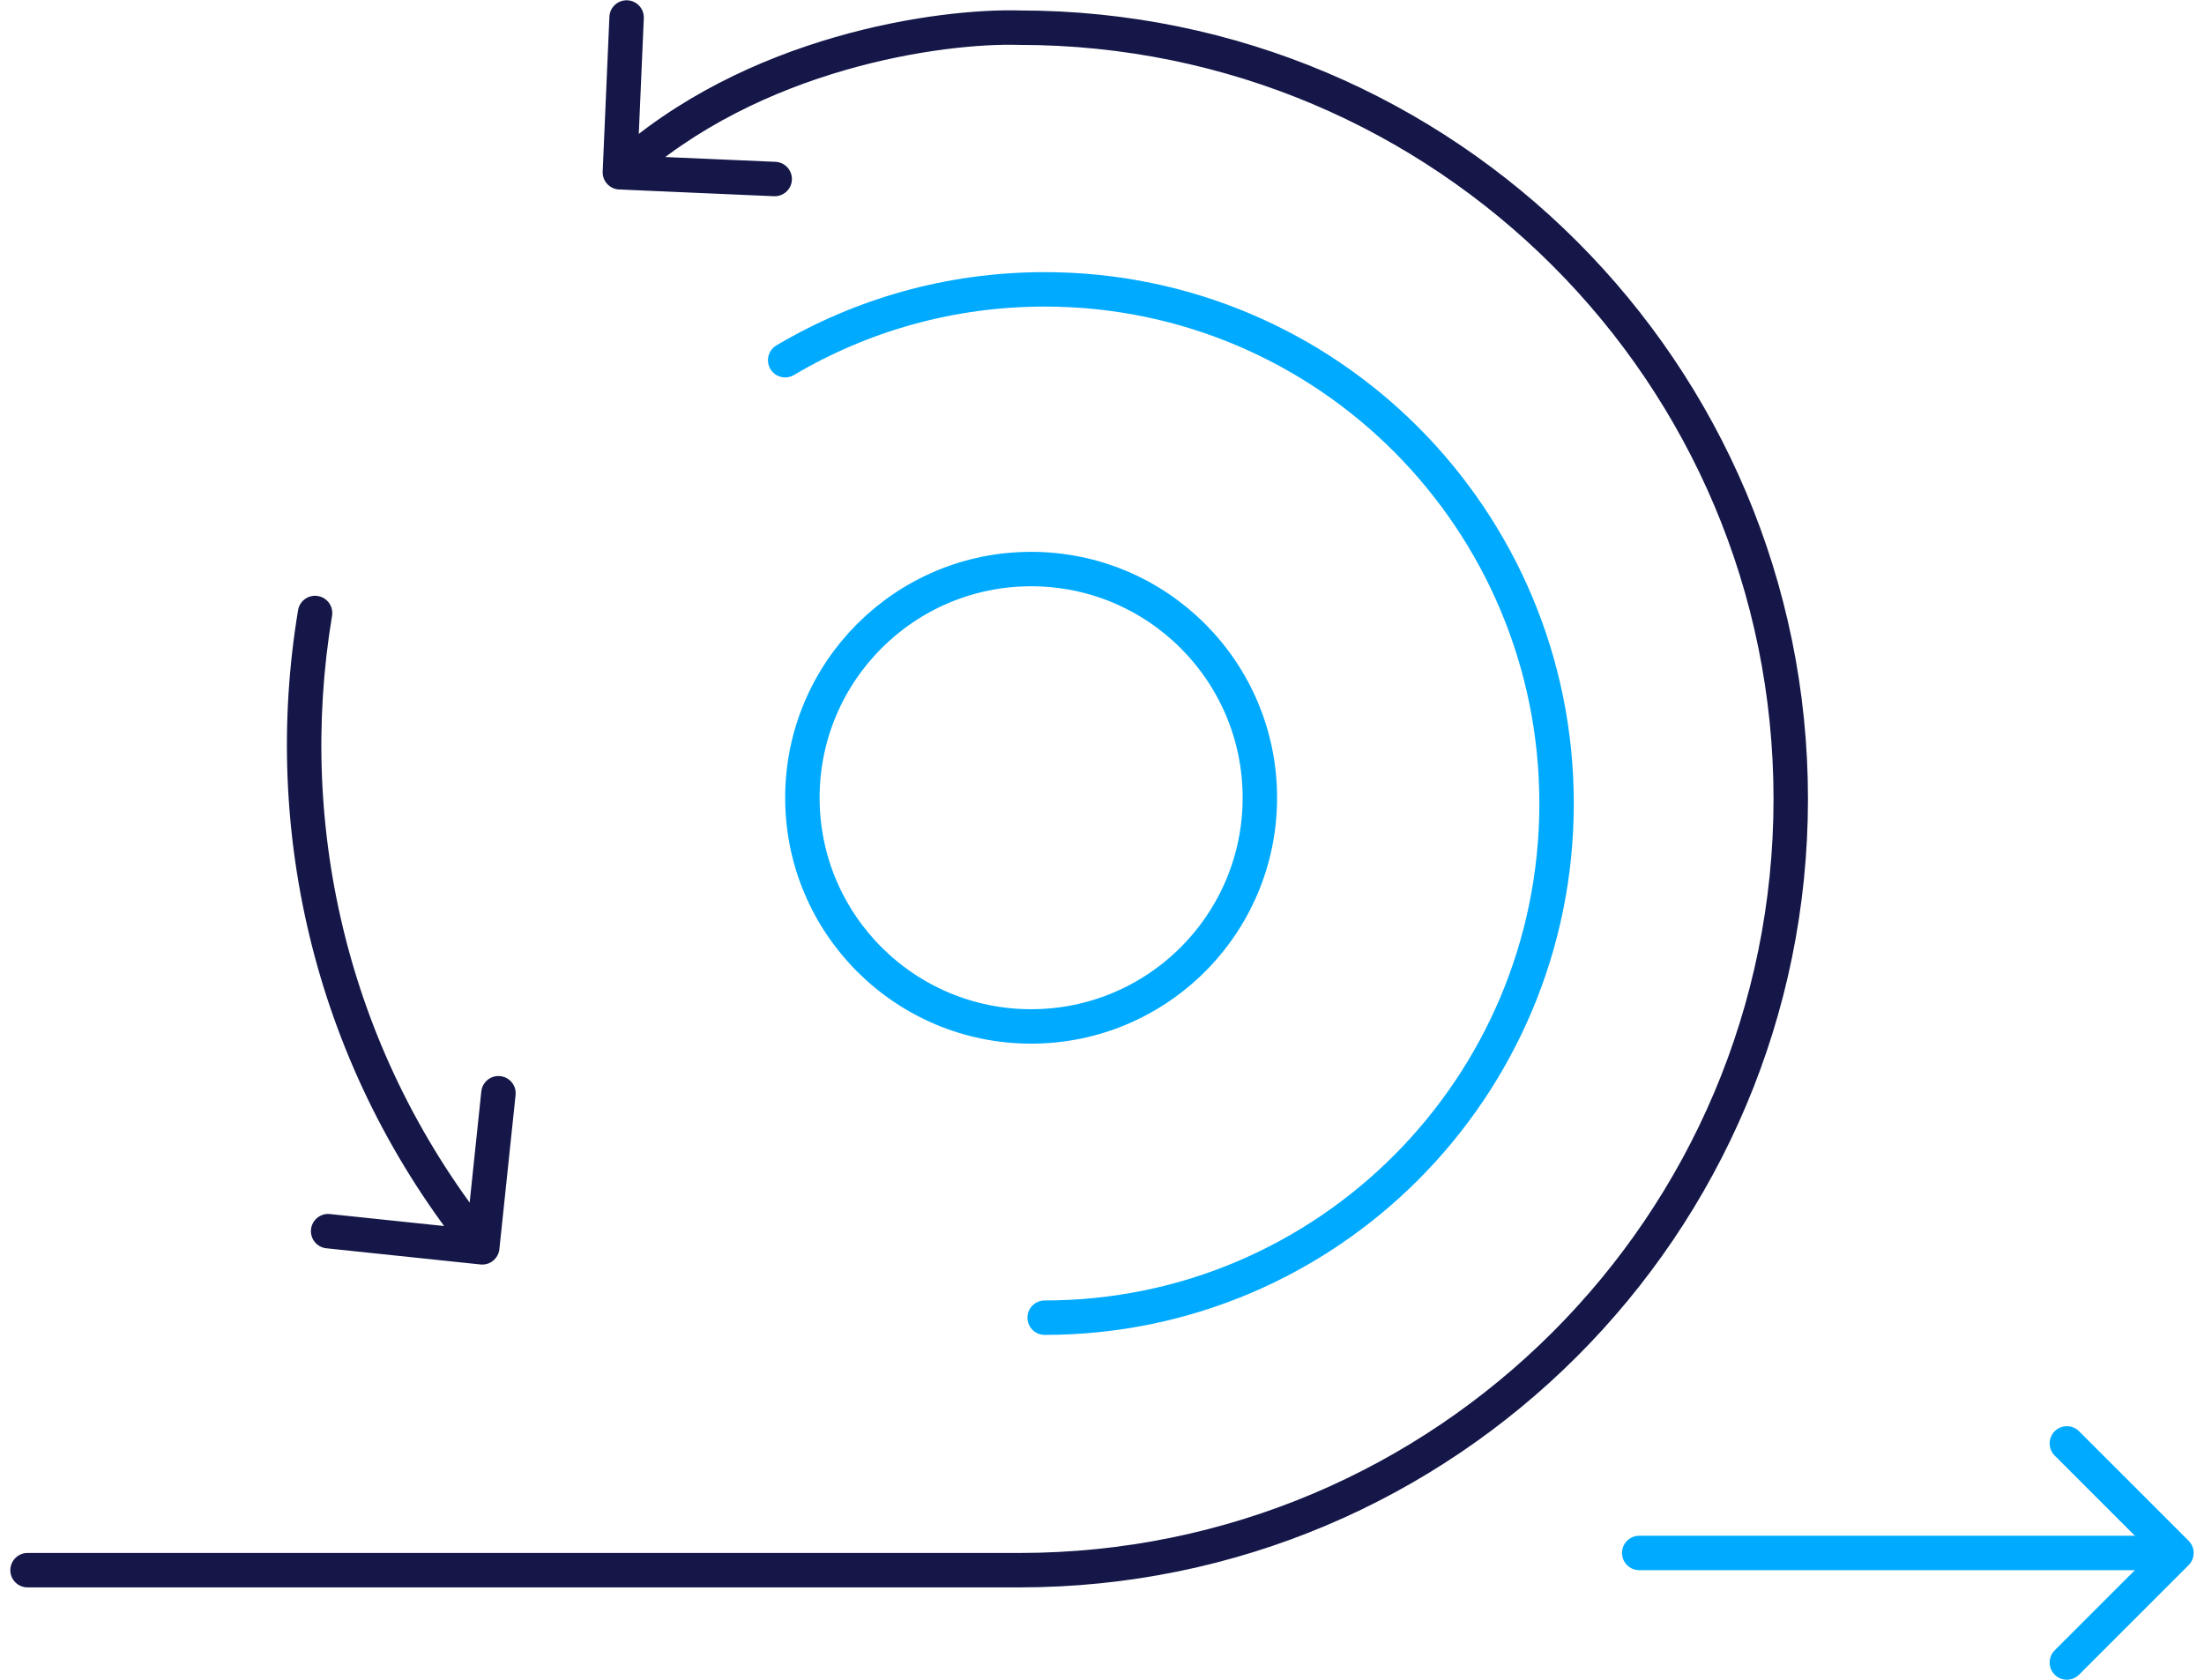
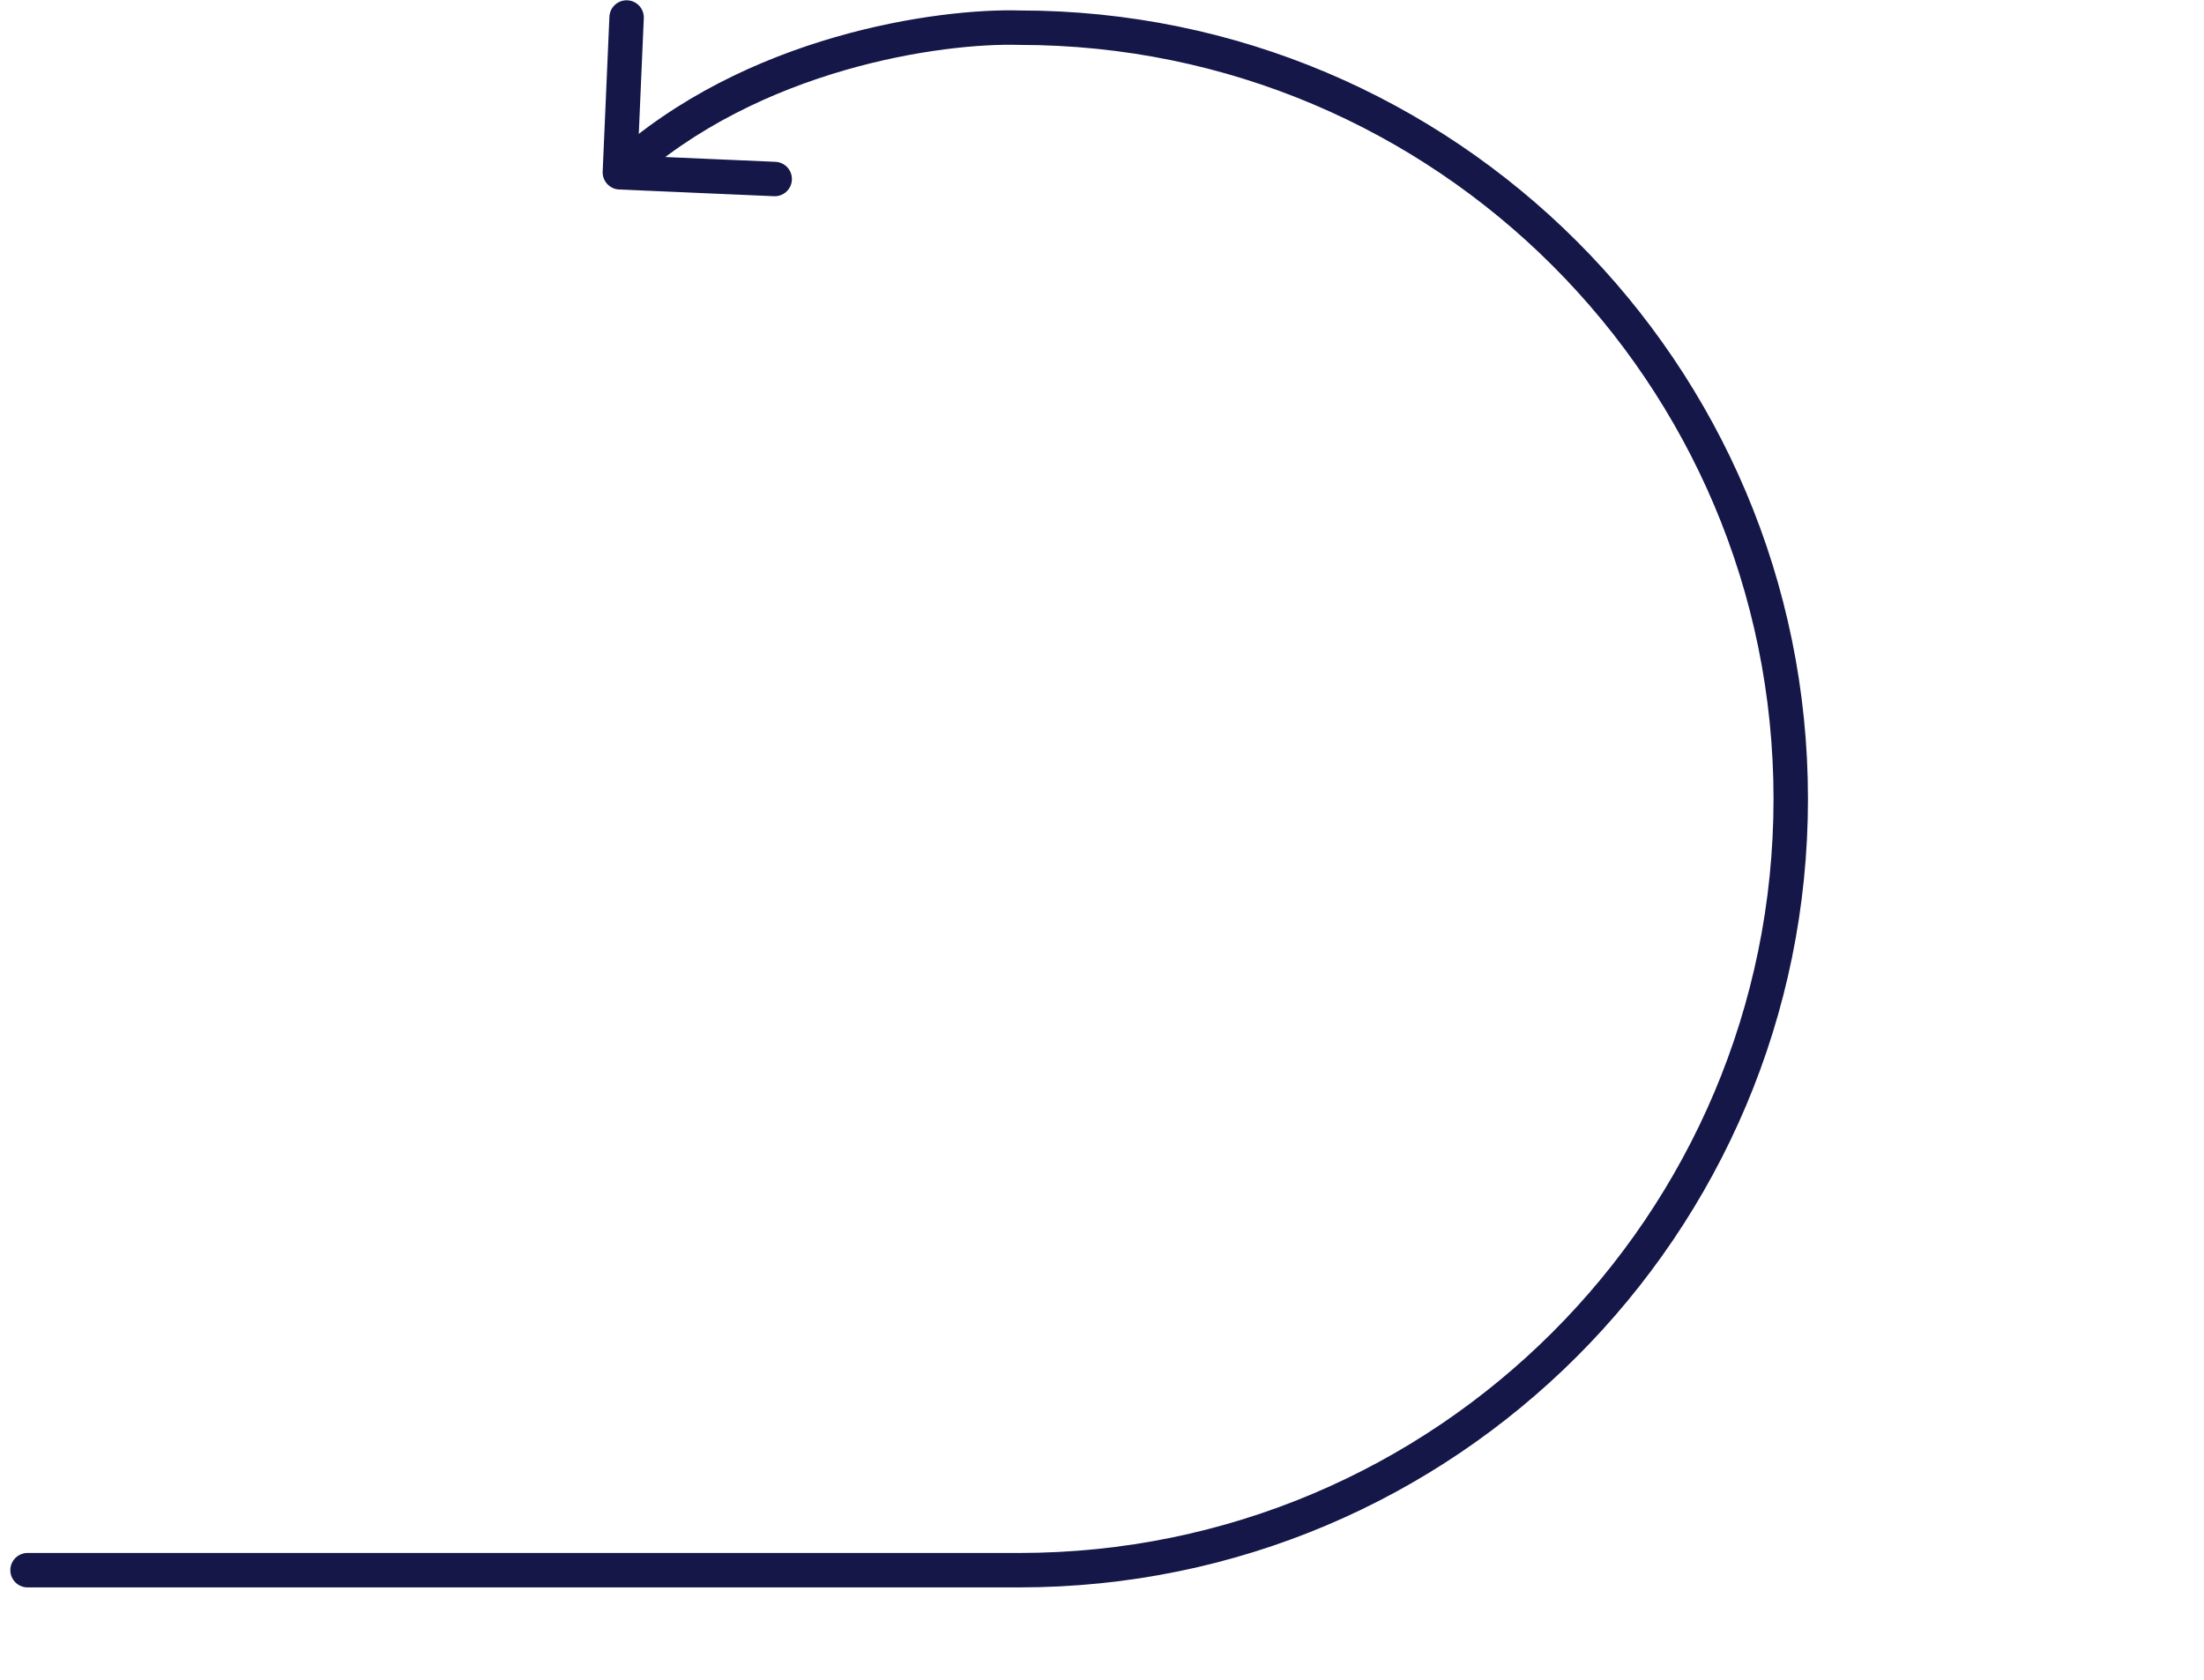
<svg xmlns="http://www.w3.org/2000/svg" width="160" height="122" viewBox="0 0 160 122" fill="none">
-   <path d="M75.837 95.676C96.361 95.676 113 78.962 113 58.343C113 37.724 96.361 21.01 75.837 21.01C68.962 21.01 62.524 22.885 57 26.154" stroke="#00AAFF" stroke-width="2.5" stroke-linecap="round" />
-   <circle cx="74.855" cy="57.924" r="16.605" stroke="#00AAFF" stroke-width="2.5" />
  <path d="M74 2.01L73.963 3.259L73.982 3.26H74V2.01ZM2 112.76C1.31 112.76 0.75 113.32 0.75 114.01C0.75 114.7 1.31 115.26 2 115.26V112.76ZM43.751 12.456C43.721 13.145 44.256 13.729 44.946 13.759L56.185 14.247C56.875 14.277 57.458 13.743 57.488 13.053C57.518 12.363 56.983 11.78 56.294 11.75L46.303 11.315L46.737 1.325C46.767 0.635 46.233 0.052 45.543 0.022C44.853 -0.008 44.27 0.527 44.24 1.216L43.751 12.456ZM128.75 58.01C128.75 88.248 104.238 112.76 74 112.76V115.26C105.618 115.26 131.25 89.628 131.25 58.01H128.75ZM74 3.26C104.238 3.26 128.75 27.772 128.75 58.01H131.25C131.25 26.392 105.618 0.76 74 0.76V3.26ZM74 112.76H2V115.26H74V112.76ZM74.037 0.76C68.191 0.589 54.085 2.486 44.155 11.588L45.845 13.431C55.115 4.934 68.476 3.098 73.963 3.259L74.037 0.76Z" fill="#141748" />
-   <path d="M119 111.51C118.31 111.51 117.75 112.069 117.75 112.76C117.75 113.45 118.31 114.01 119 114.01V111.51ZM158.884 113.644C159.372 113.155 159.372 112.364 158.884 111.876L150.929 103.921C150.441 103.433 149.649 103.433 149.161 103.921C148.673 104.409 148.673 105.201 149.161 105.689L156.232 112.76L149.161 119.831C148.673 120.319 148.673 121.11 149.161 121.599C149.649 122.087 150.441 122.087 150.929 121.599L158.884 113.644ZM119 114.01H158V111.51H119V114.01Z" fill="#00AAFF" />
-   <path d="M34.88 91.812C35.566 91.884 36.181 91.386 36.253 90.699L37.428 79.511C37.5 78.824 37.002 78.209 36.315 78.137C35.629 78.065 35.014 78.563 34.941 79.25L33.898 89.195L23.952 88.151C23.265 88.079 22.651 88.577 22.578 89.264C22.506 89.95 23.005 90.565 23.691 90.637L34.88 91.812ZM24.105 44.715C24.218 44.034 23.758 43.39 23.077 43.277C22.396 43.163 21.752 43.623 21.639 44.304L24.105 44.715ZM35.981 89.782C25.336 76.639 21.527 60.185 24.105 44.715L21.639 44.304C18.949 60.45 22.924 77.634 34.039 91.356L35.981 89.782Z" fill="#141748" />
</svg>